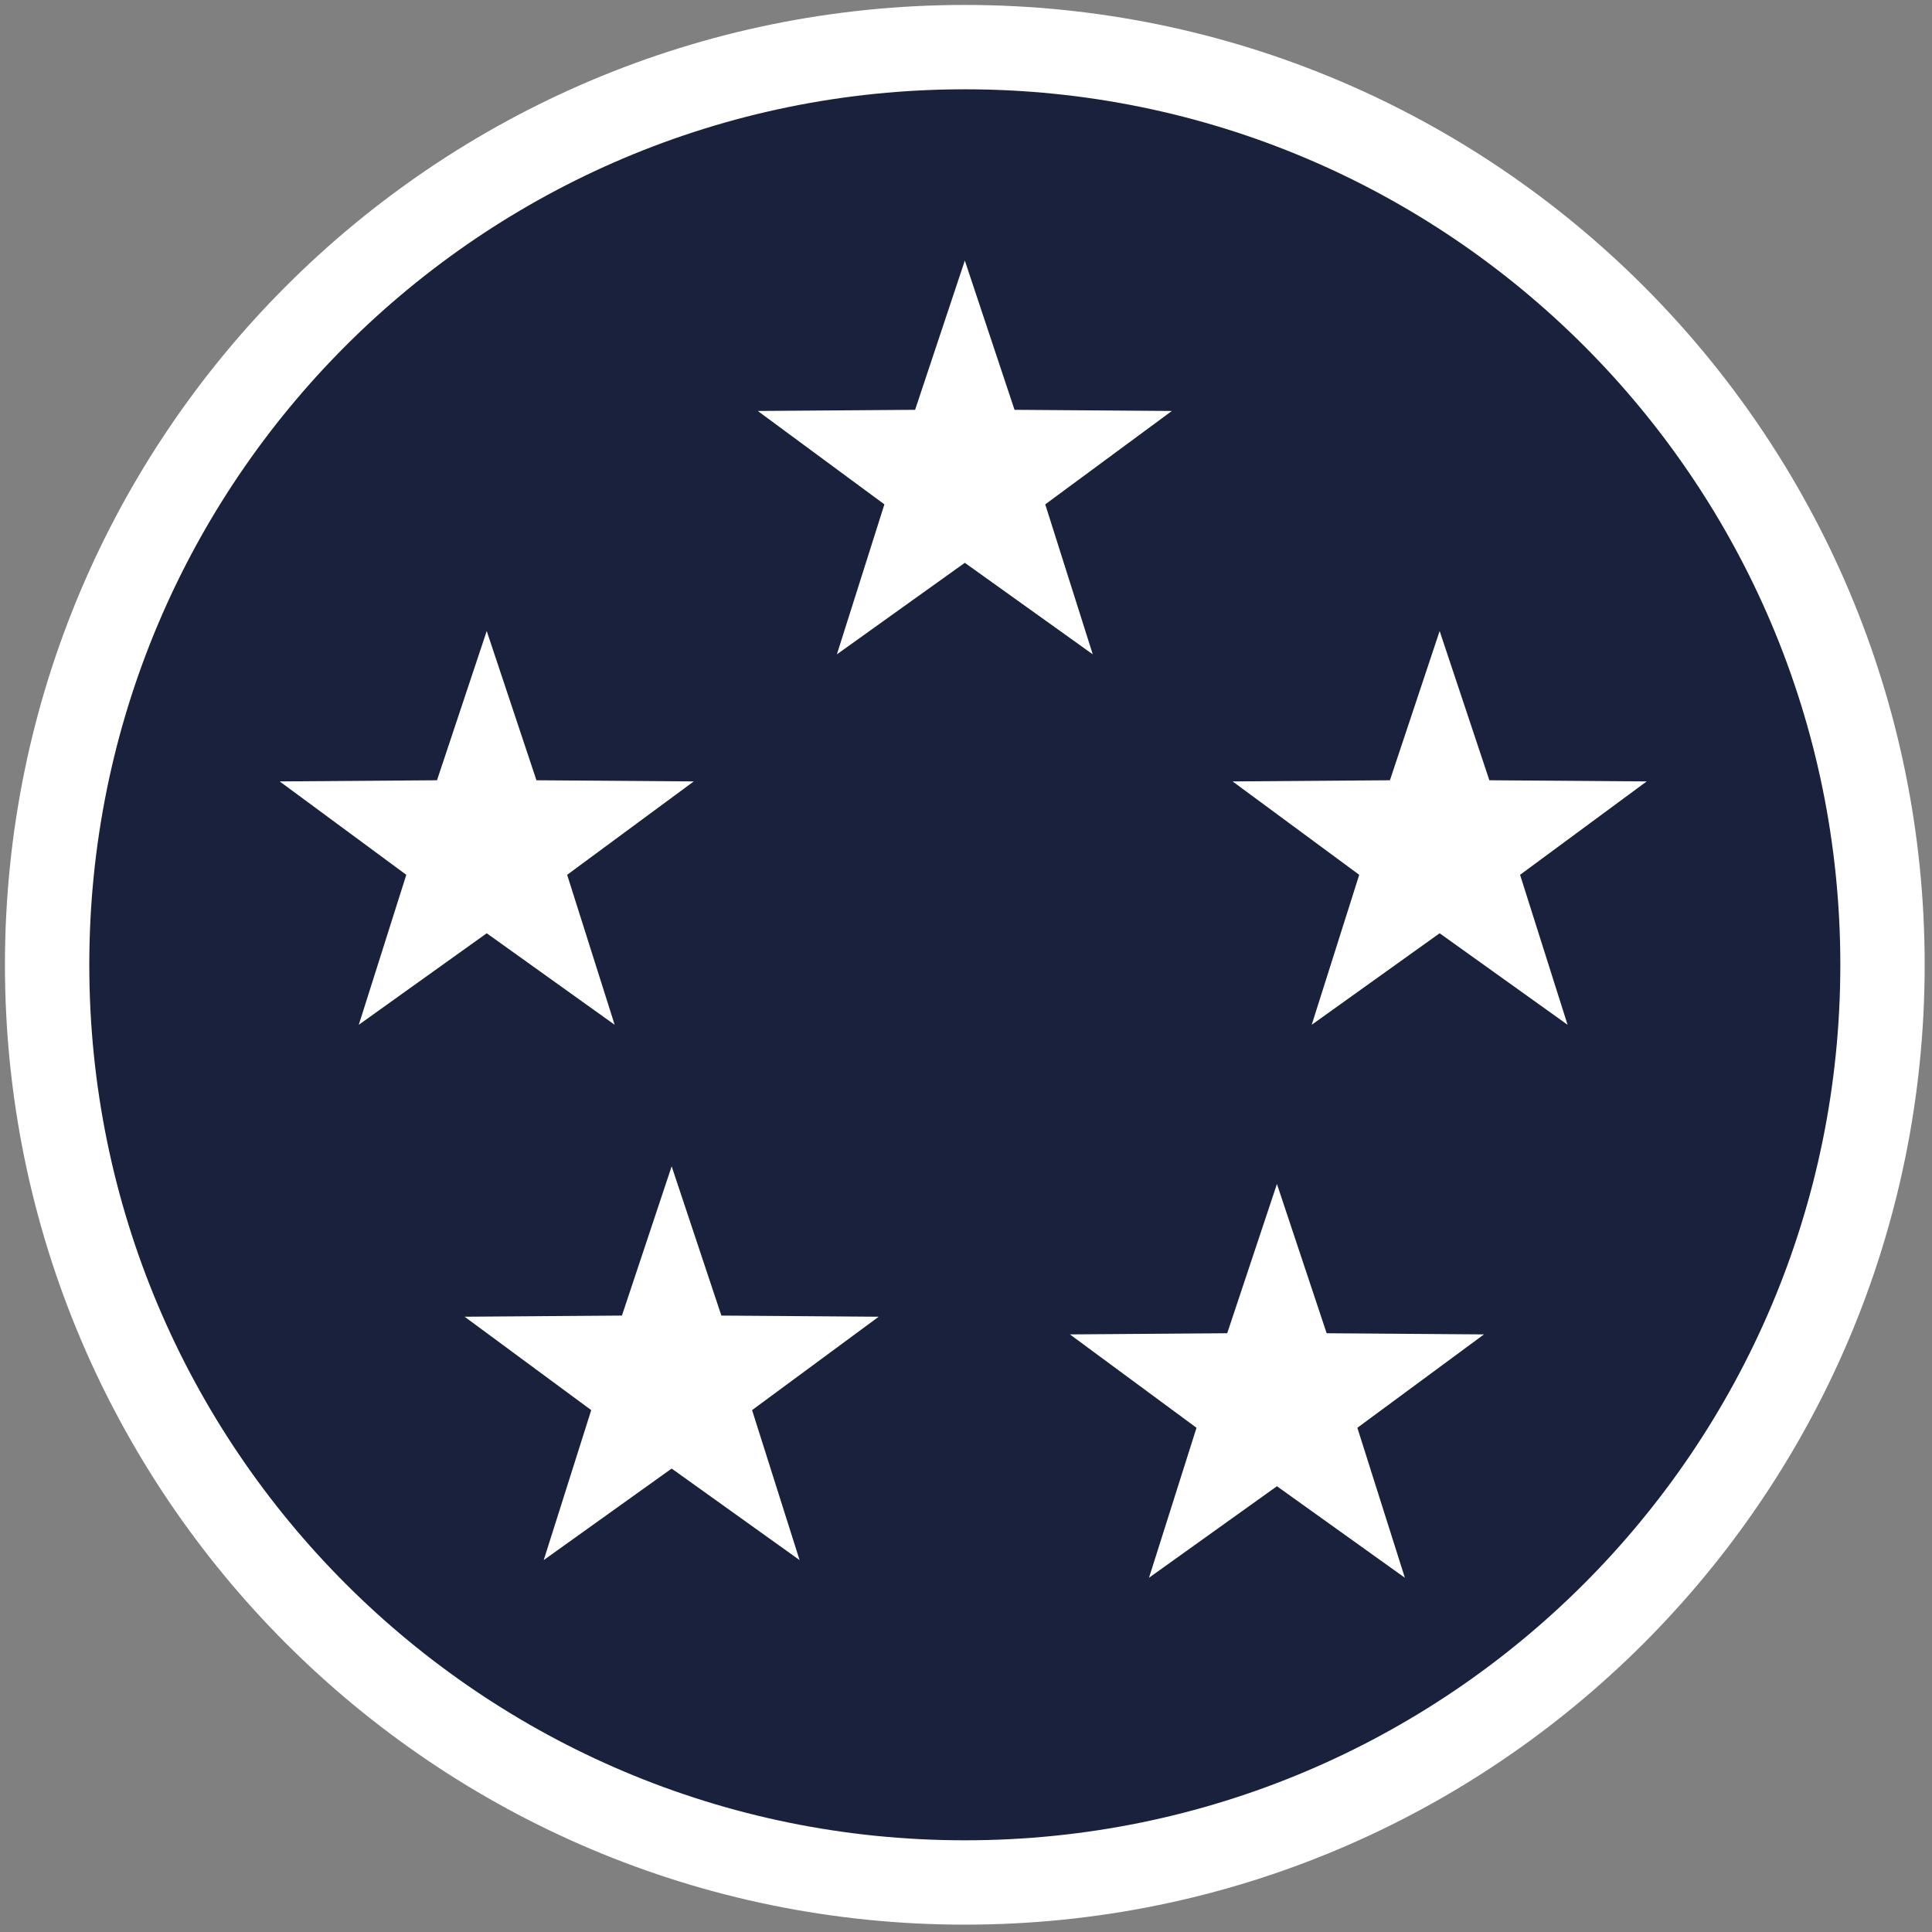
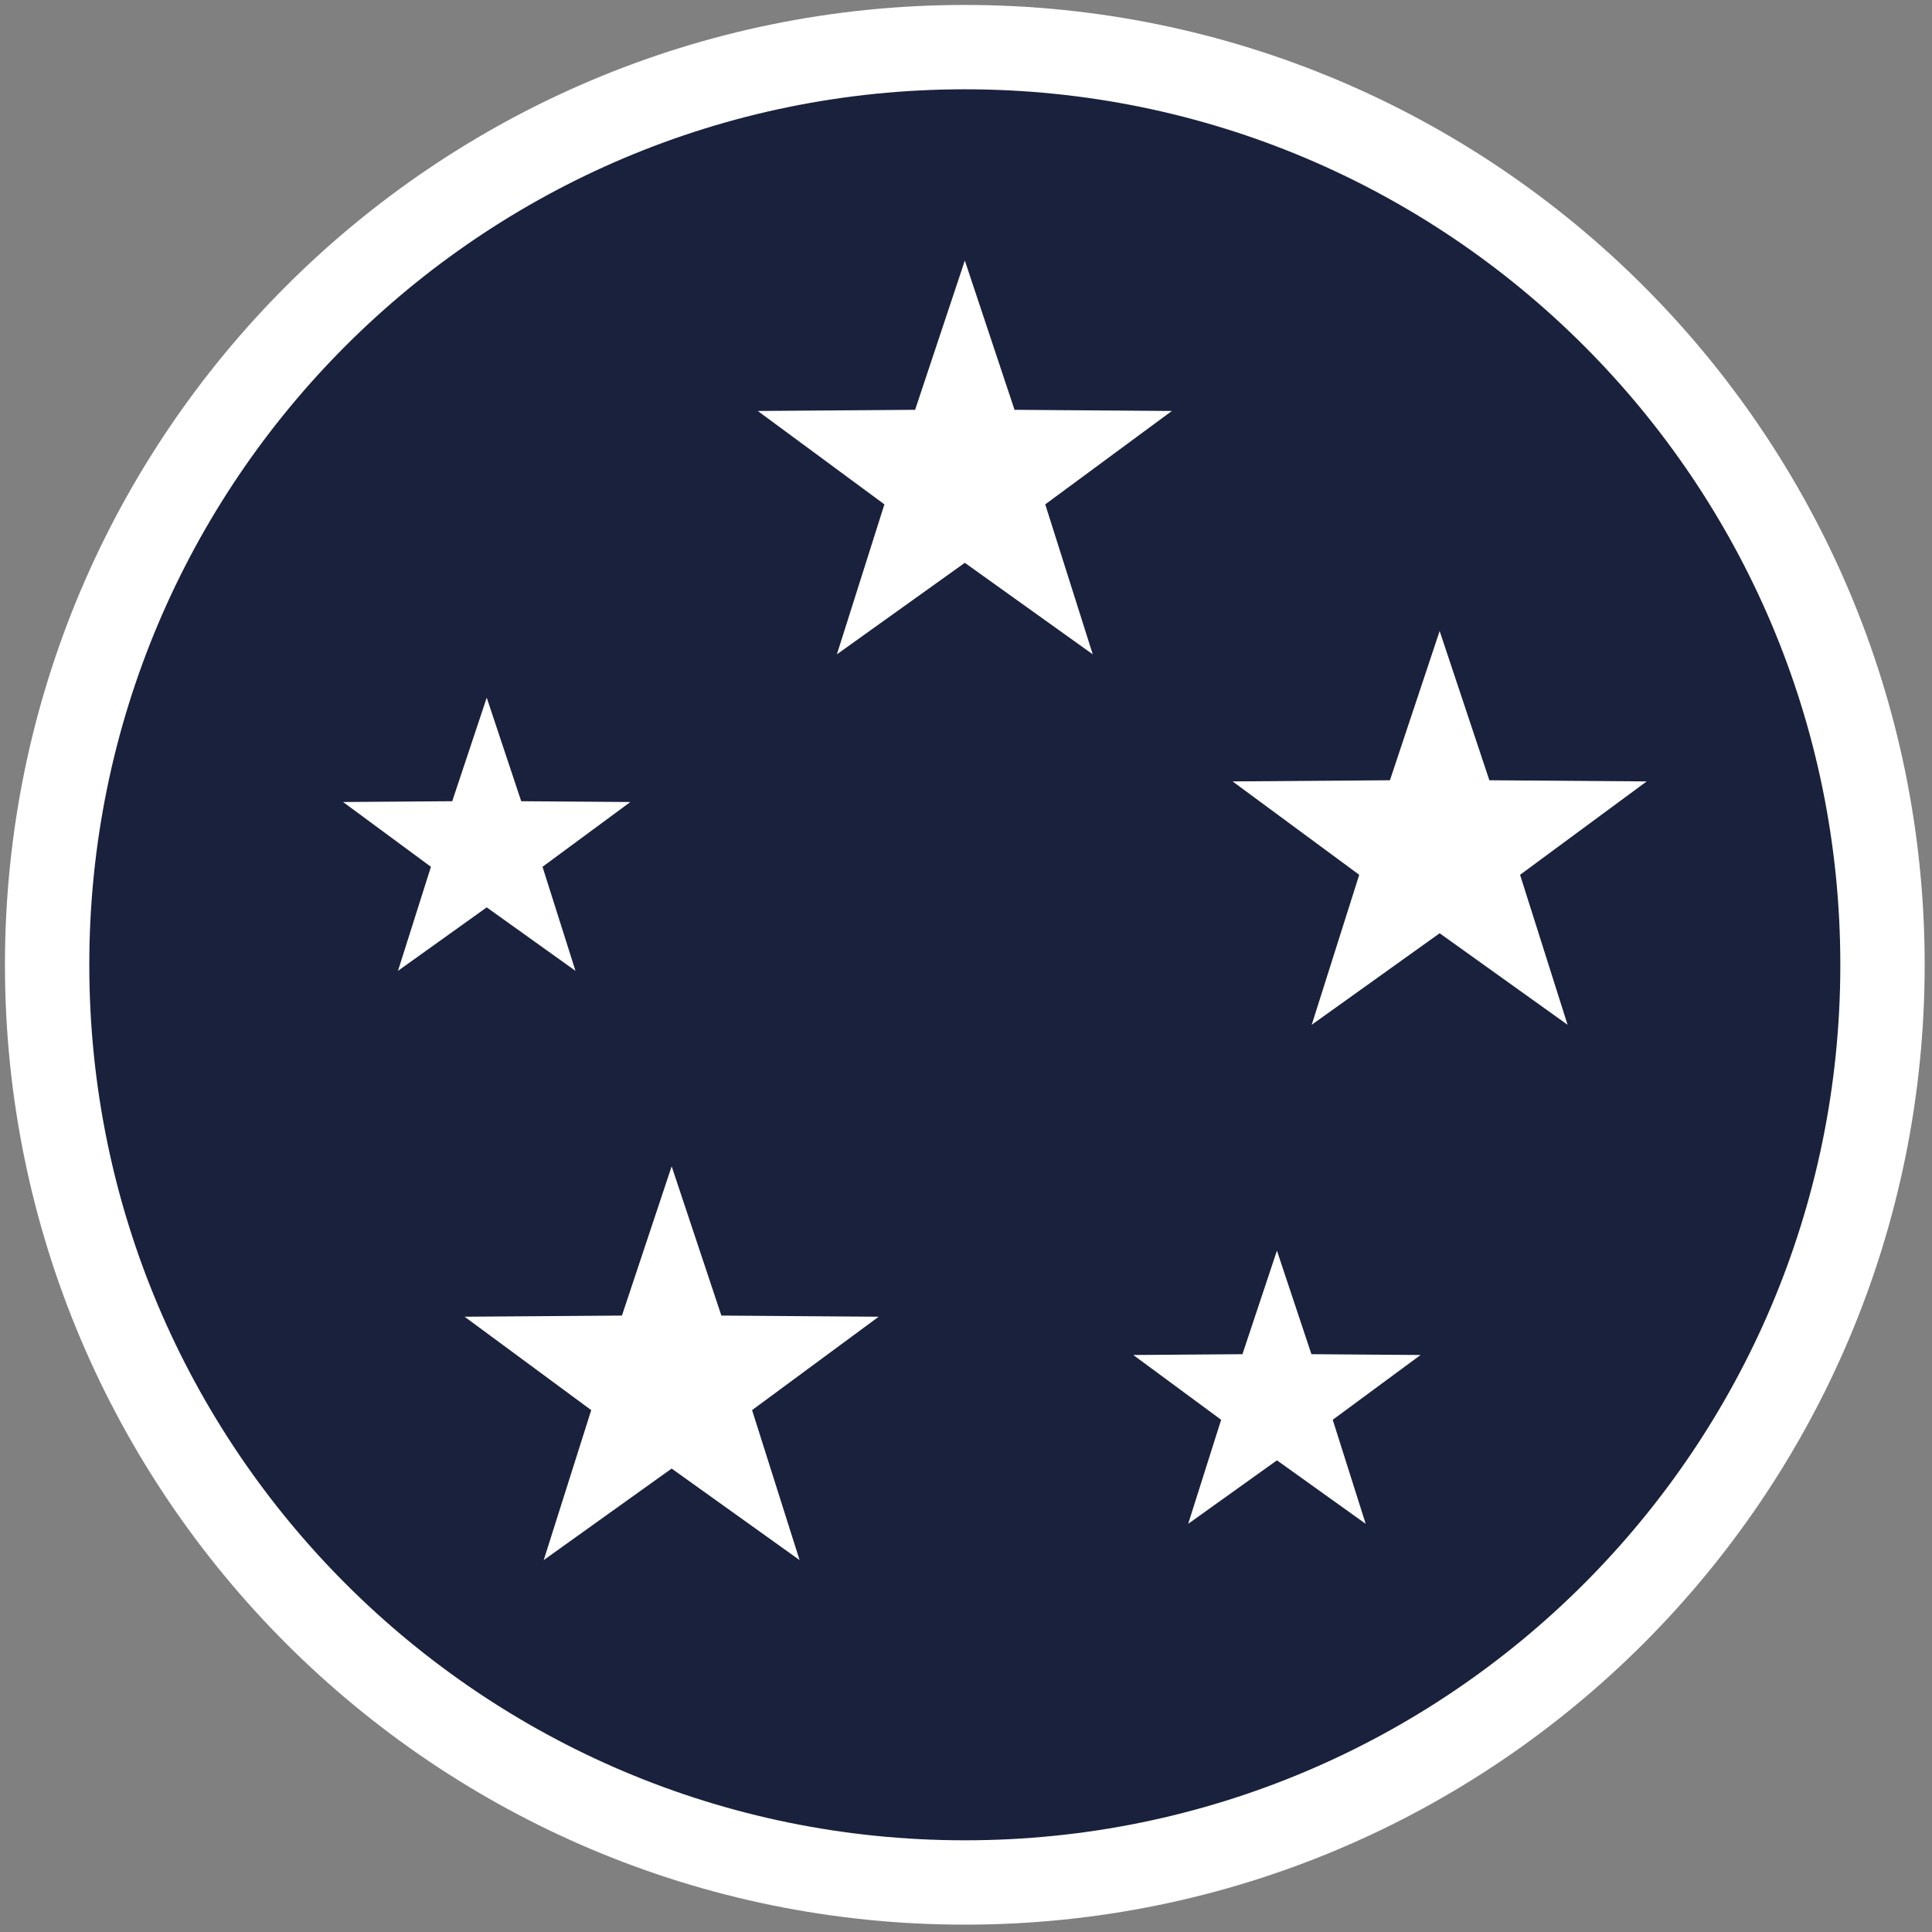
<svg xmlns="http://www.w3.org/2000/svg" width="82" height="82" viewBox="0 0 82 82" fill="none">
  <rect x="0" y="0" width="82" height="82" fill="#808080" stroke="none" />
  <path fill-rule="evenodd" clip-rule="evenodd" d="M79.899 40.949C79.899 62.46 62.461 79.898 40.95 79.898C19.439 79.898 2 62.46 2 40.949C2 19.438 19.439 2 40.95 2C62.461 2 79.899 19.438 79.899 40.949" fill="#1A213D" />
  <path fill-rule="evenodd" clip-rule="evenodd" d="M79.899 40.949C79.899 62.46 62.461 79.898 40.95 79.898C19.439 79.898 2 62.46 2 40.949C2 19.438 19.439 2 40.95 2C62.461 2 79.899 19.438 79.899 40.949Z" stroke="white" stroke-width="3.58" />
  <path fill-rule="evenodd" clip-rule="evenodd" d="M40.95 13.888L42.414 18.283L47.046 18.317L43.318 21.067L44.717 25.483L40.95 22.788L37.183 25.483L38.582 21.067L34.854 18.317L39.486 18.283L40.95 13.888Z" fill="white" />
  <path fill-rule="evenodd" clip-rule="evenodd" d="M40.95 13.888L42.414 18.283L47.046 18.317L43.318 21.067L44.717 25.483L40.95 22.788L37.183 25.483L38.582 21.067L34.854 18.317L39.486 18.283L40.95 13.888Z" stroke="white" stroke-width="1.788" />
  <path fill-rule="evenodd" clip-rule="evenodd" d="M61.103 29.611L62.567 34.006L67.199 34.04L63.471 36.79L64.87 41.206L61.103 38.511L57.336 41.206L58.735 36.79L55.007 34.04L59.639 34.006L61.103 29.611Z" fill="white" />
  <path fill-rule="evenodd" clip-rule="evenodd" d="M61.103 29.611L62.567 34.006L67.199 34.04L63.471 36.79L64.87 41.206L61.103 38.511L57.336 41.206L58.735 36.79L55.007 34.04L59.639 34.006L61.103 29.611Z" stroke="white" stroke-width="1.788" />
  <path fill-rule="evenodd" clip-rule="evenodd" d="M20.658 29.611L22.122 34.006L26.754 34.04L23.026 36.79L24.425 41.206L20.658 38.511L16.891 41.206L18.29 36.79L14.562 34.04L19.194 34.006L20.658 29.611Z" fill="white" />
-   <path fill-rule="evenodd" clip-rule="evenodd" d="M20.658 29.611L22.122 34.006L26.754 34.04L23.026 36.79L24.425 41.206L20.658 38.511L16.891 41.206L18.29 36.79L14.562 34.04L19.194 34.006L20.658 29.611Z" stroke="white" stroke-width="1.788" />
  <path fill-rule="evenodd" clip-rule="evenodd" d="M54.197 53.081L55.661 57.476L60.293 57.51L56.565 60.26L57.964 64.676L54.197 61.981L50.43 64.676L51.829 60.26L48.101 57.51L52.733 57.476L54.197 53.081Z" fill="white" />
-   <path fill-rule="evenodd" clip-rule="evenodd" d="M54.197 53.081L55.661 57.476L60.293 57.51L56.565 60.26L57.964 64.676L54.197 61.981L50.43 64.676L51.829 60.26L48.101 57.51L52.733 57.476L54.197 53.081Z" stroke="white" stroke-width="1.788" />
  <path fill-rule="evenodd" clip-rule="evenodd" d="M28.507 52.331L29.971 56.726L34.603 56.76L30.875 59.51L32.274 63.926L28.507 61.231L24.74 63.926L26.139 59.51L22.411 56.76L27.043 56.726L28.507 52.331Z" fill="white" />
  <path fill-rule="evenodd" clip-rule="evenodd" d="M28.507 52.331L29.971 56.726L34.603 56.76L30.875 59.51L32.274 63.926L28.507 61.231L24.74 63.926L26.139 59.51L22.411 56.76L27.043 56.726L28.507 52.331Z" stroke="white" stroke-width="1.788" />
</svg>